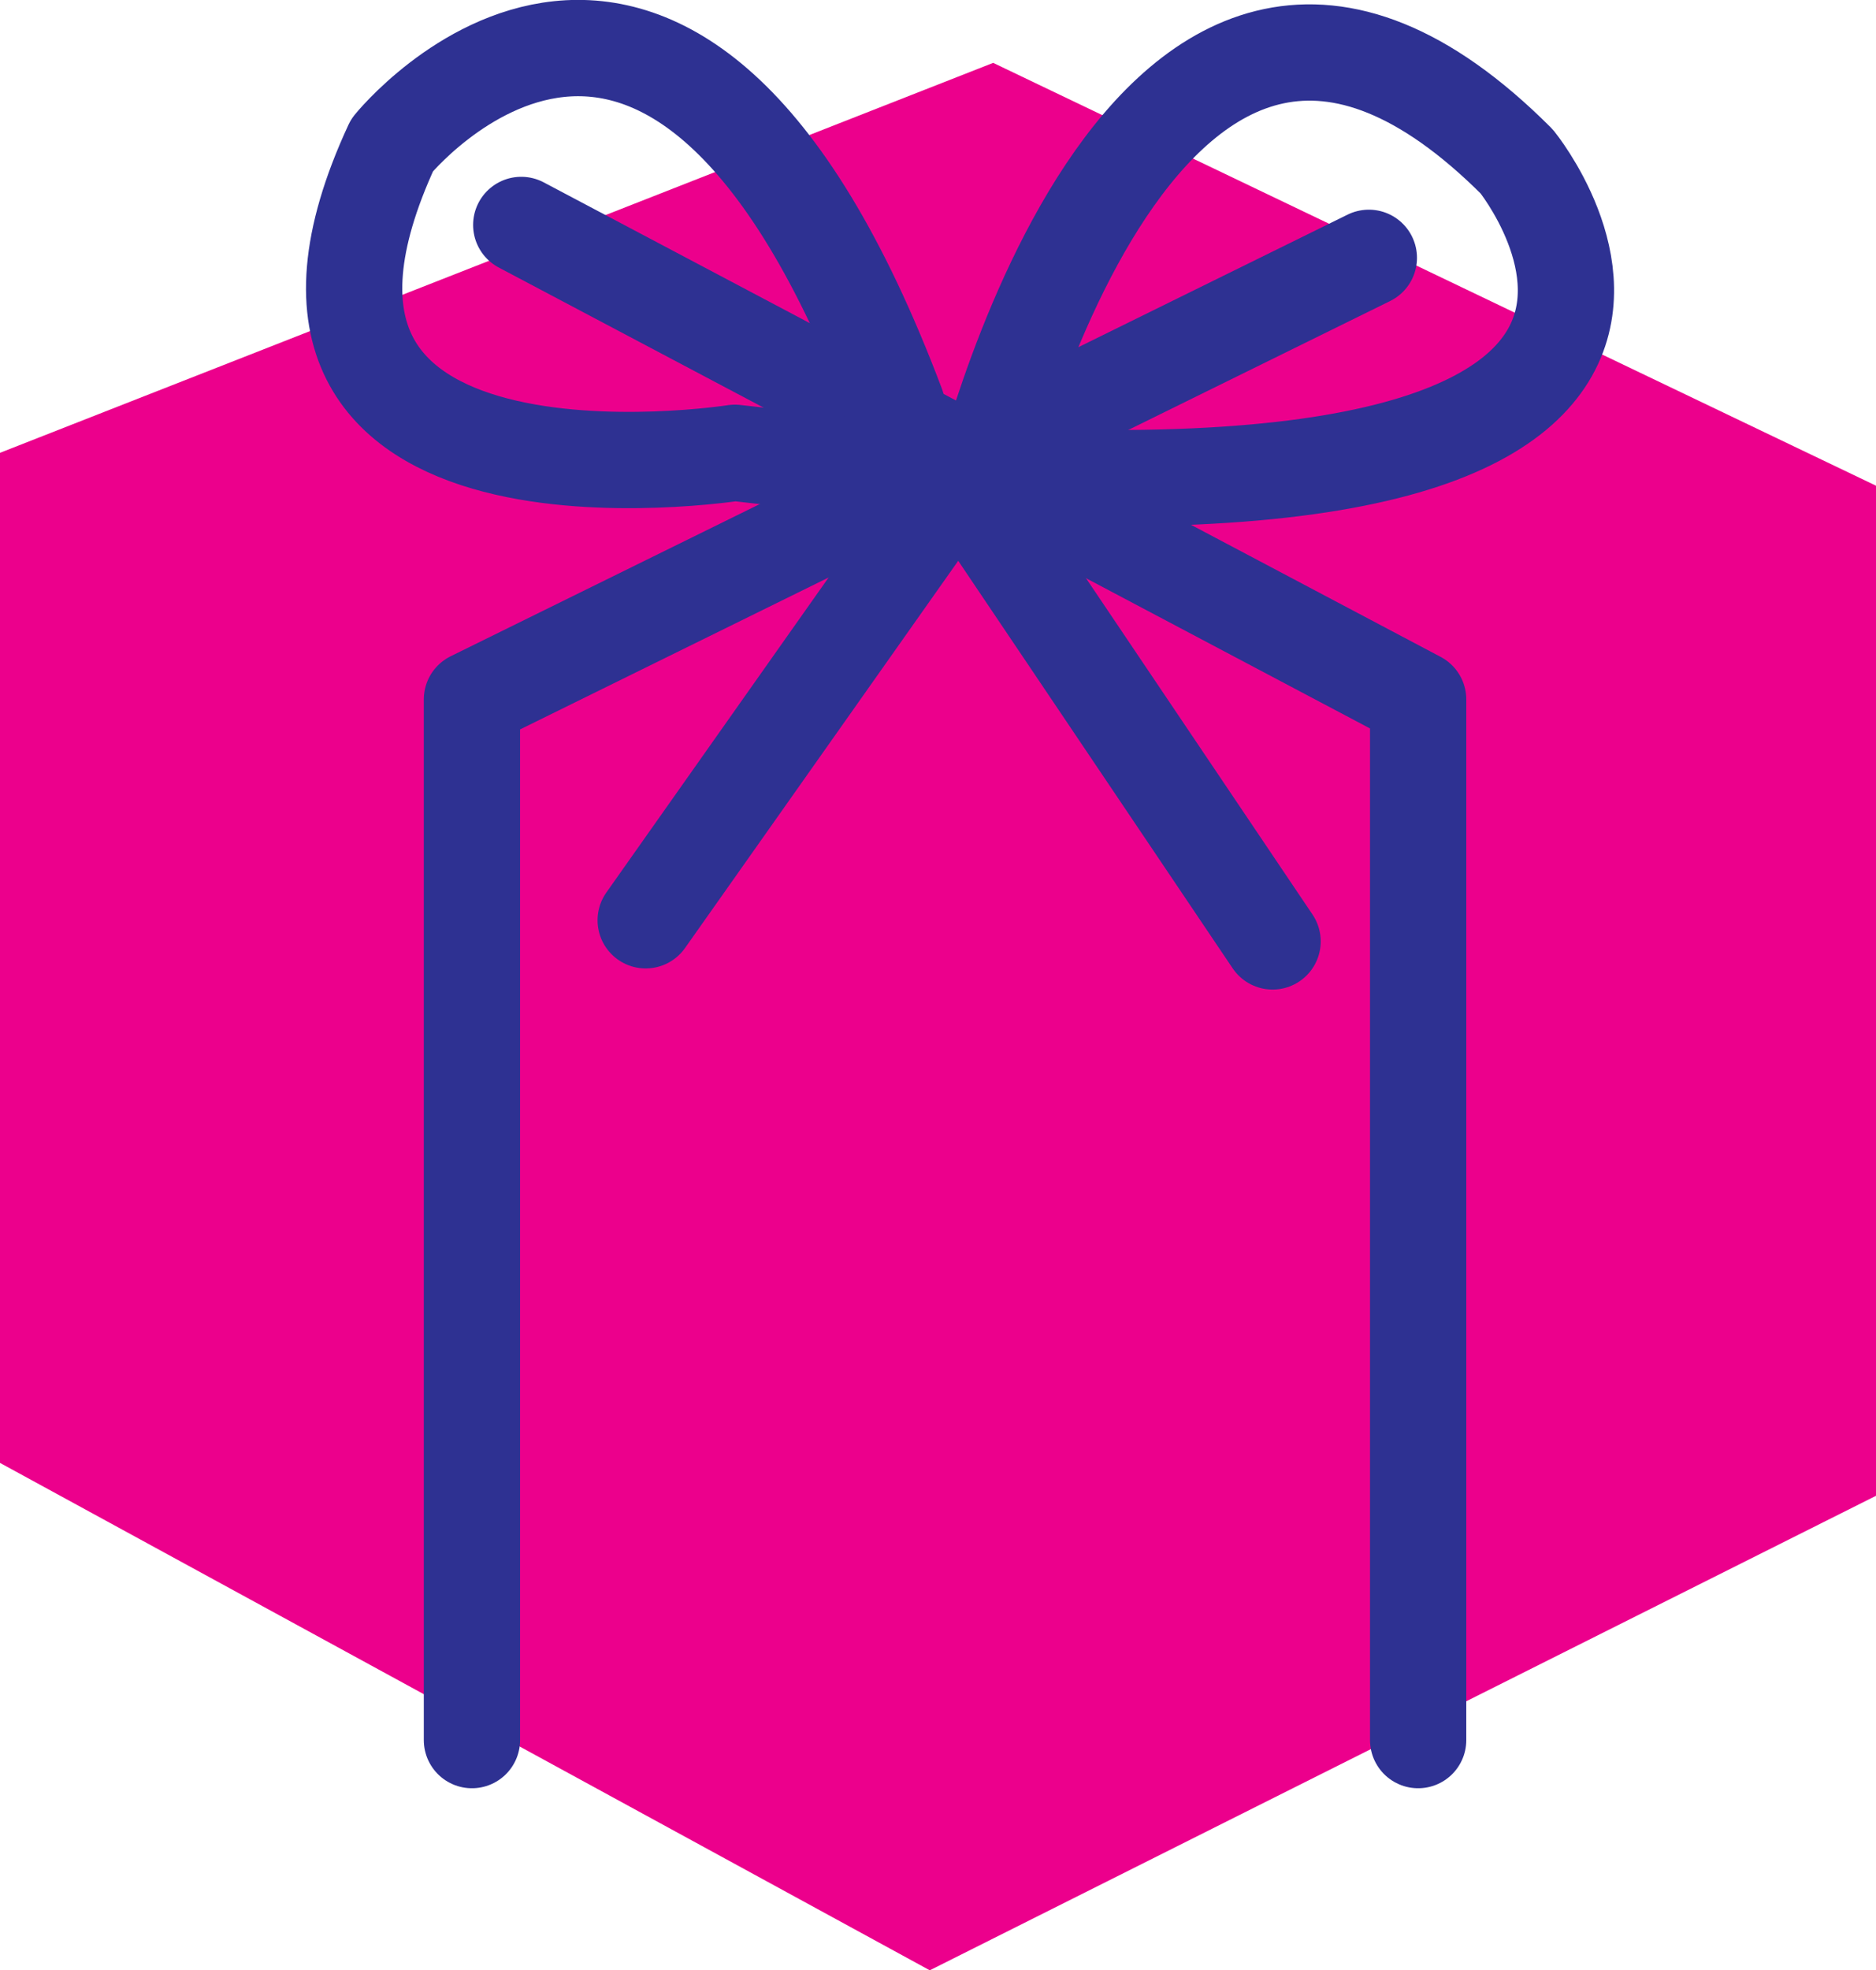
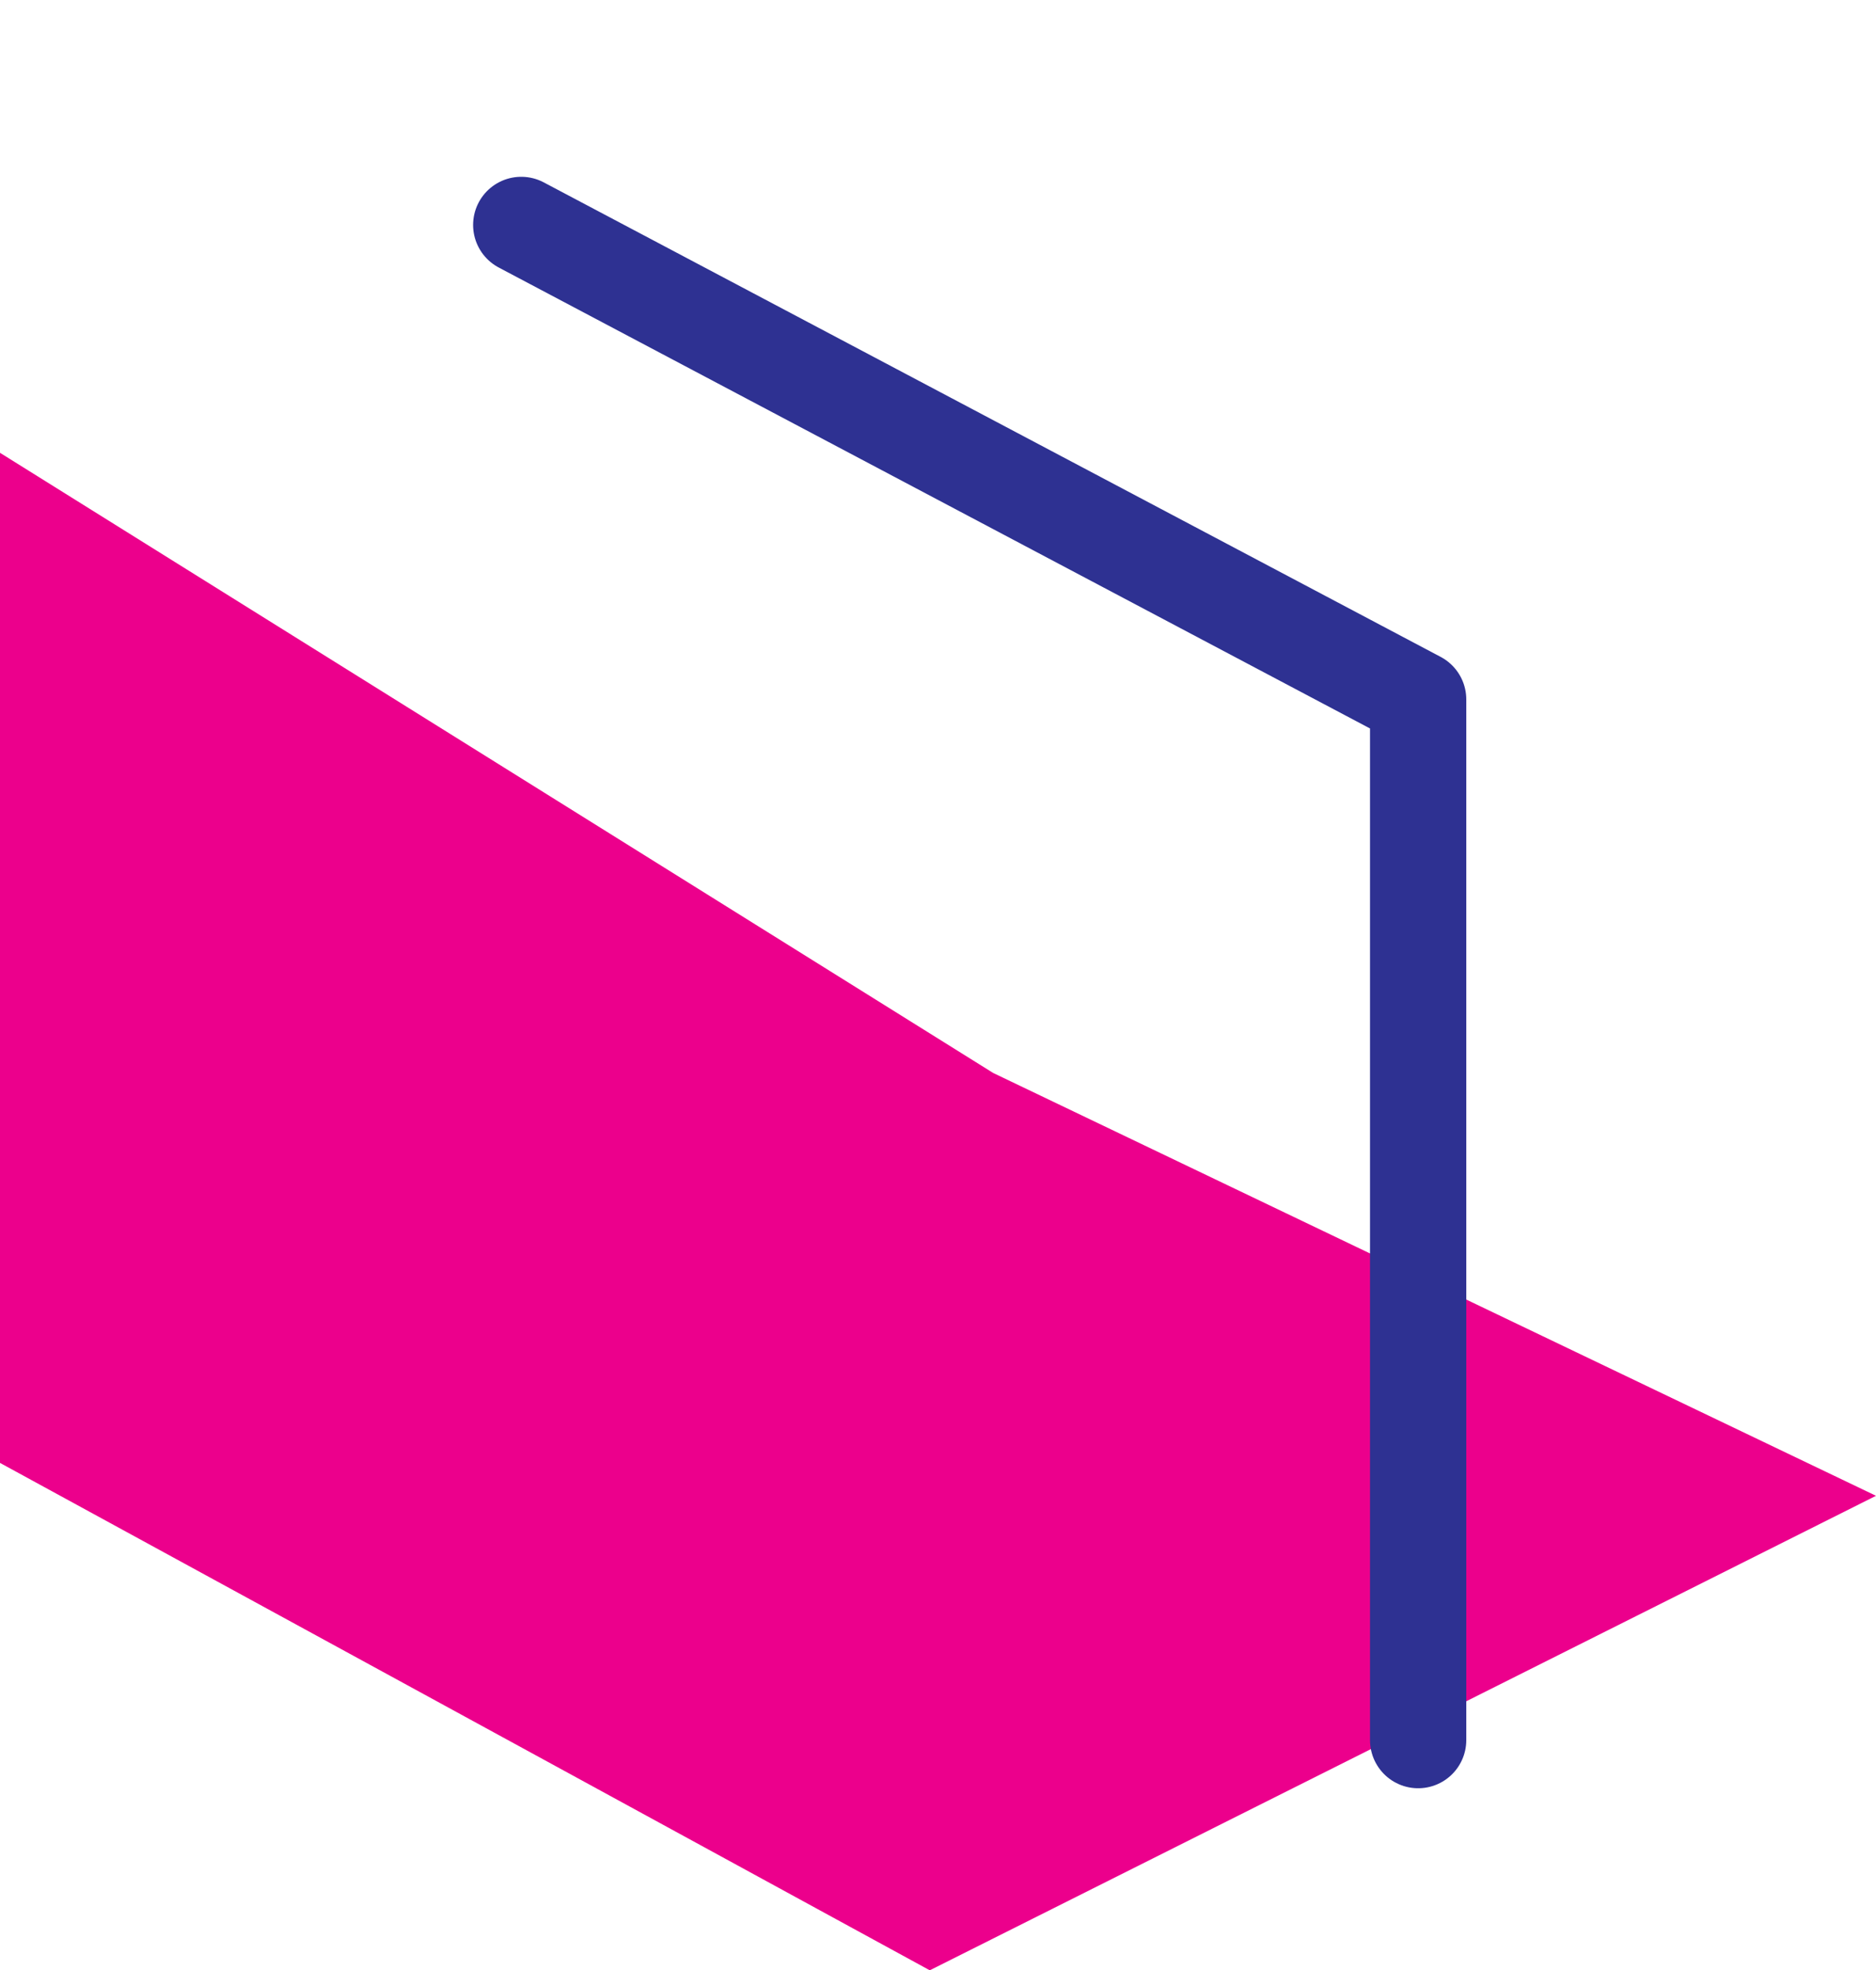
<svg xmlns="http://www.w3.org/2000/svg" width="599.25" height="629.071">
-   <path fill="#ec008c" fill-rule="evenodd" d="M0 144.571v322.5l297 162 302.25-151.5v-322.5l-282-135L0 144.571" />
-   <path fill="none" stroke="#2e3192" stroke-linecap="round" stroke-linejoin="round" stroke-miterlimit="10" stroke-width="30.75" d="m437.25 82.321-286.5 141v332.25" />
+   <path fill="#ec008c" fill-rule="evenodd" d="M0 144.571v322.5l297 162 302.25-151.5l-282-135L0 144.571" />
  <path fill="none" stroke="#2e3192" stroke-linecap="round" stroke-linejoin="round" stroke-miterlimit="10" stroke-width="30.75" d="m166.5 71.821 286.5 151.5v332.25" />
-   <path fill="none" stroke="#2e3192" stroke-linecap="round" stroke-linejoin="round" stroke-miterlimit="10" stroke-width="30.75" d="M406.5 300.571 312 160.321s52.5-228.75 172.5-108.75c0 0 109.5 135-249.75 93 0 0-167.25 26.25-109.5-98.25 0 0 88.5-109.5 161.25 83.25m18.75 24-99 140.25" />
</svg>